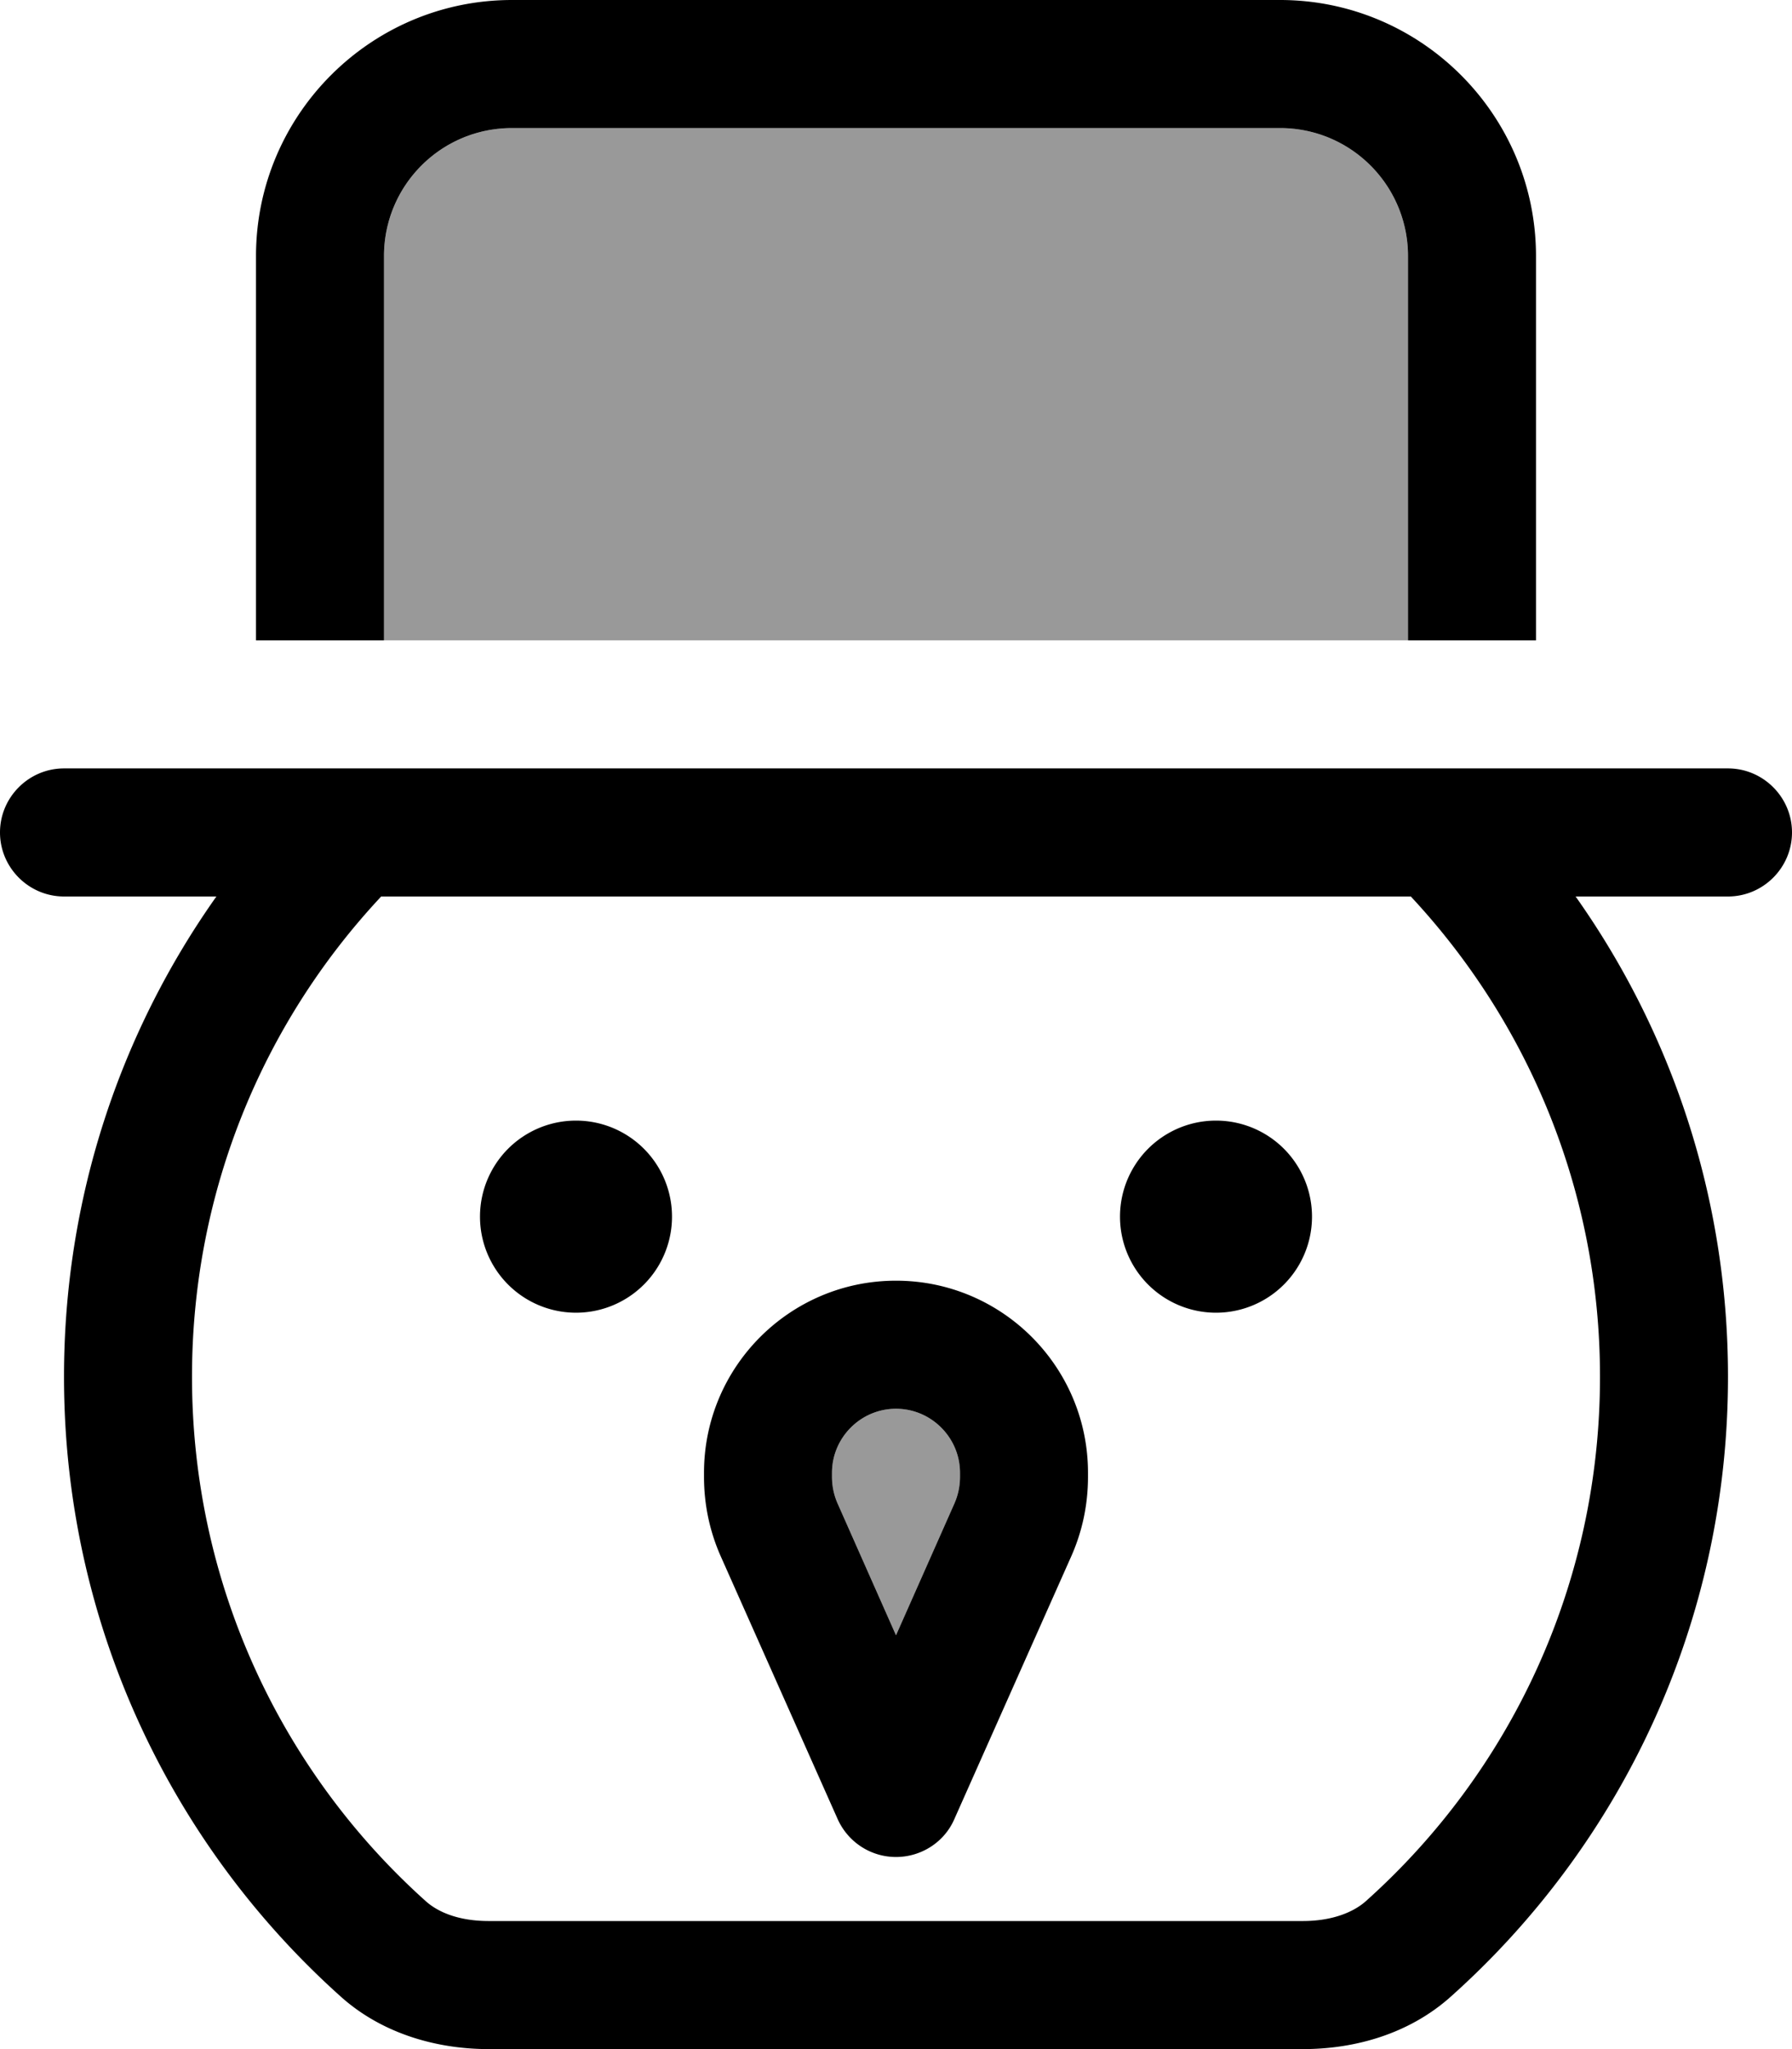
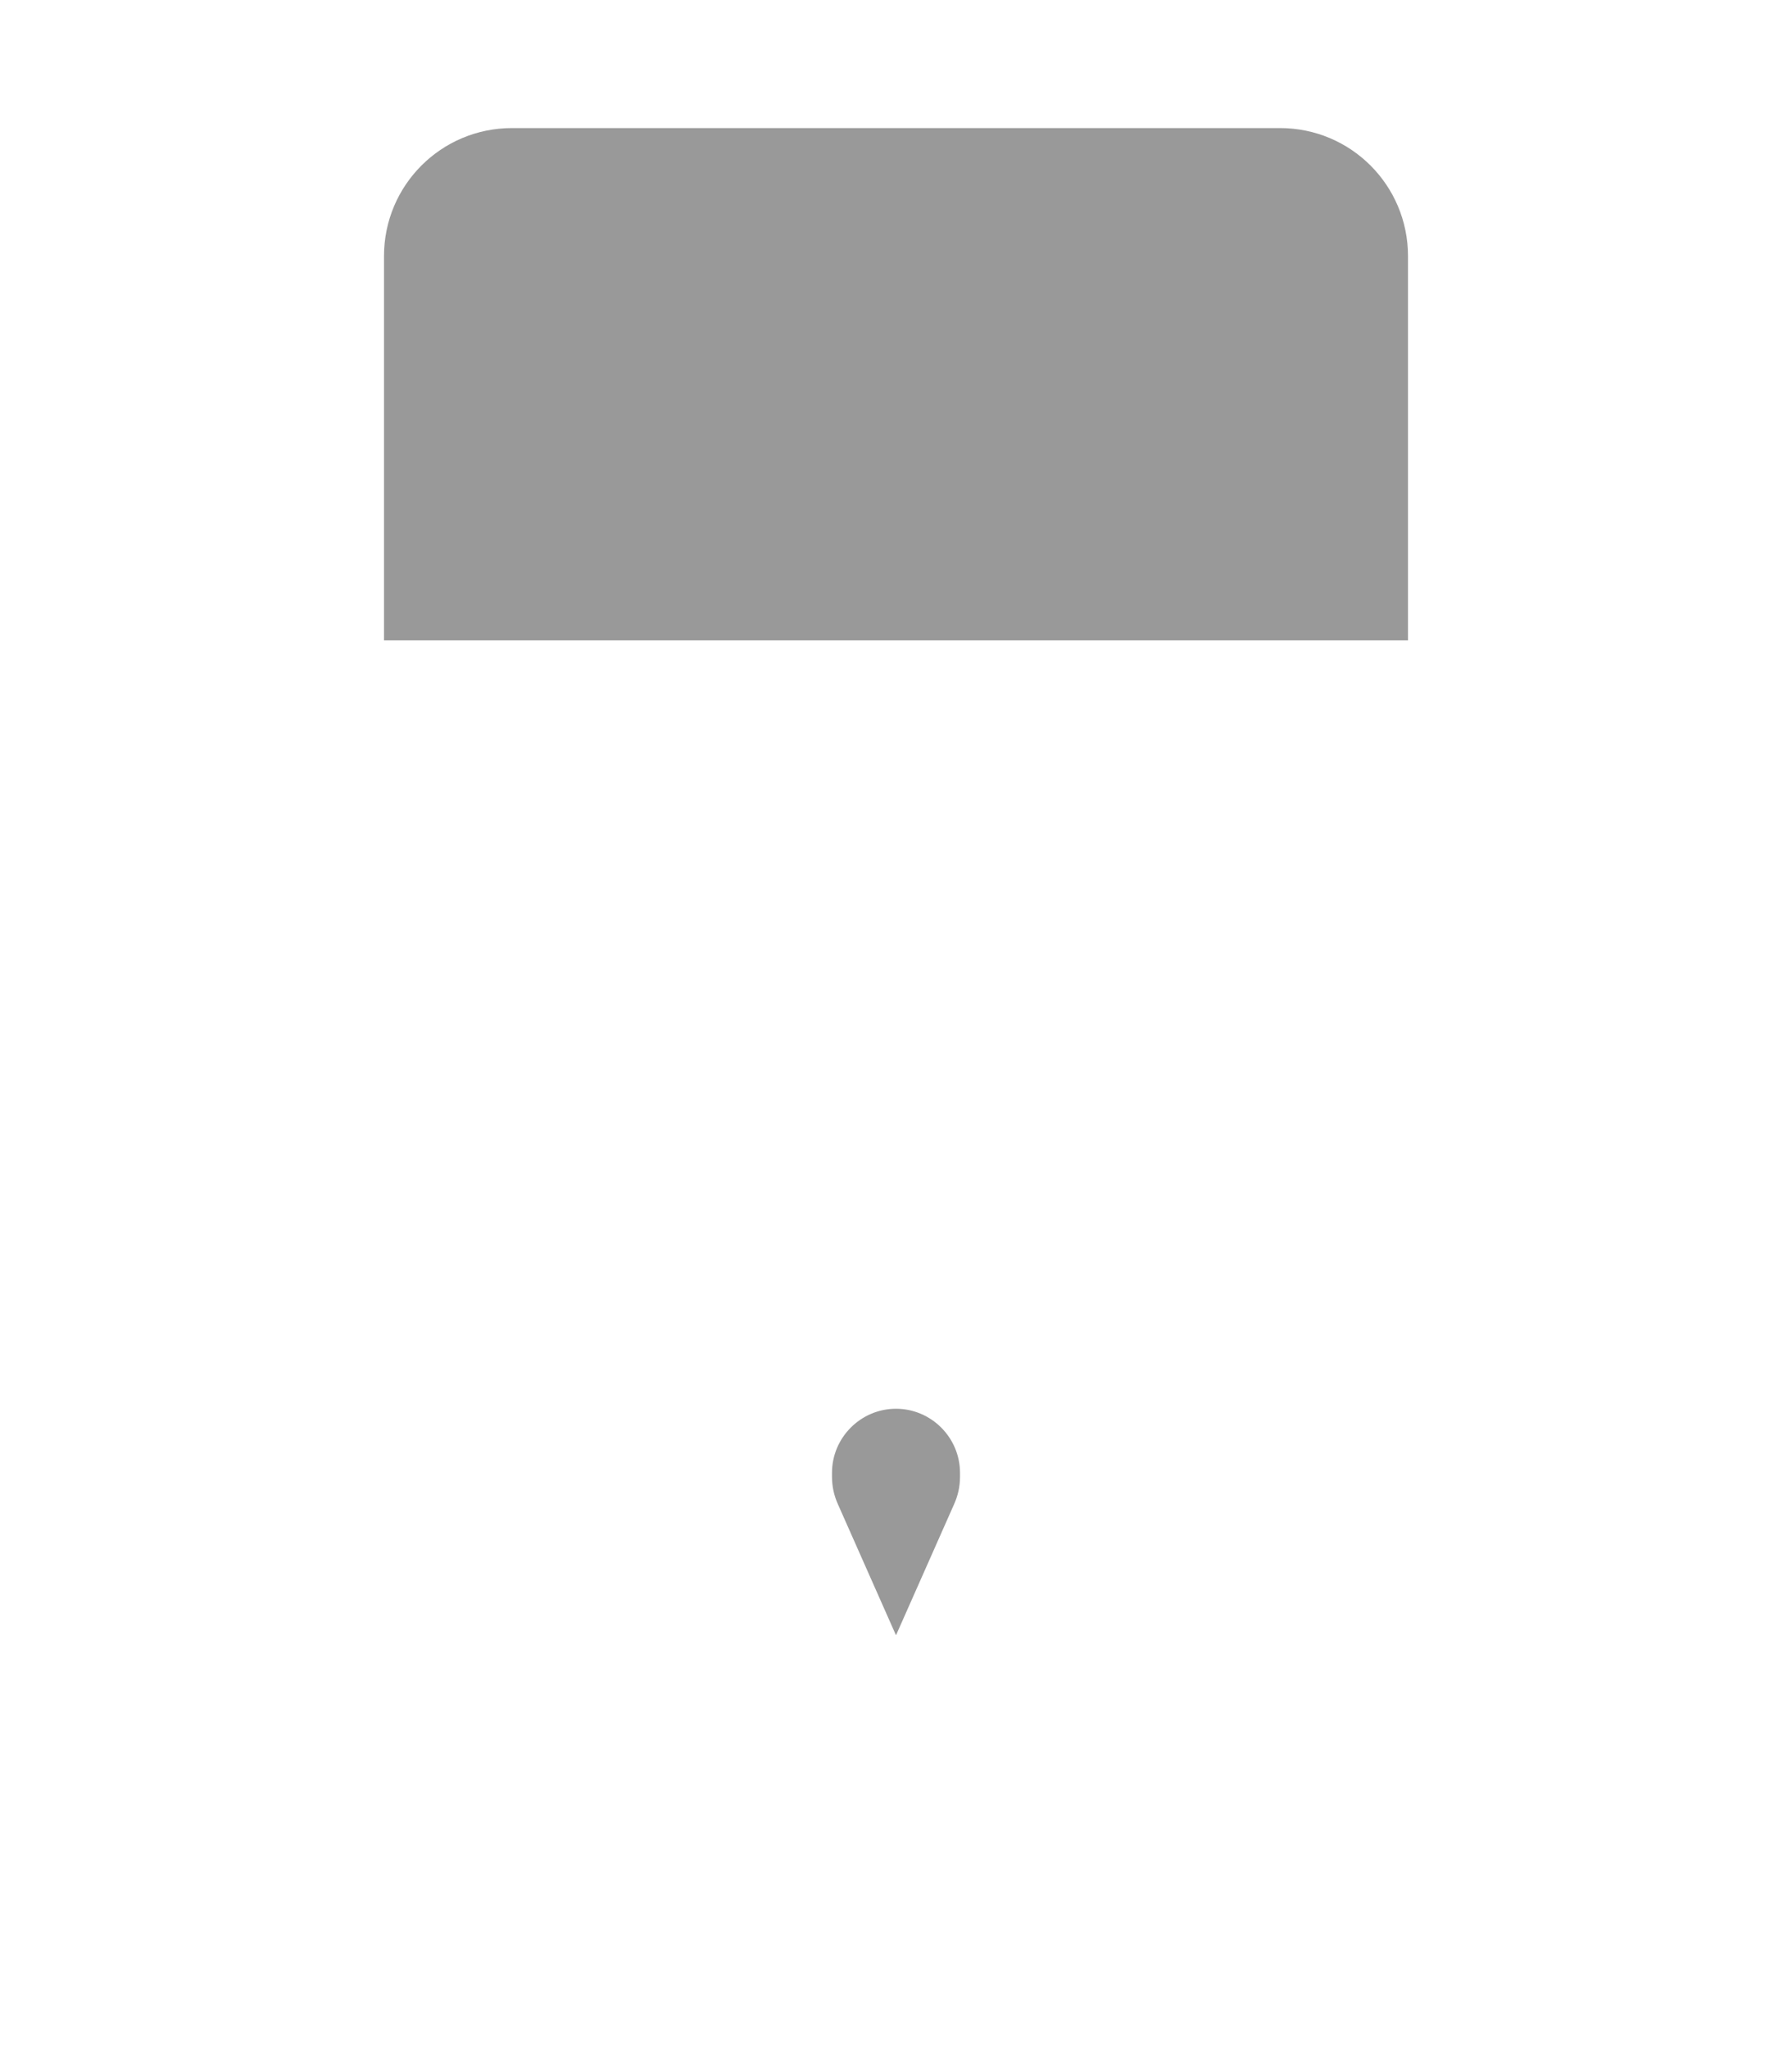
<svg xmlns="http://www.w3.org/2000/svg" viewBox="0 0 448 512">
  <defs>
    <style>.fa-secondary{opacity:.4}</style>
  </defs>
  <path class="fa-secondary" d="M96 64c0-17.7 14.3-32 32-32l192 0c17.7 0 32 14.3 32 32l0 96L96 160l0-96zM208 368c0-8.8 7.2-16 16-16s16 7.2 16 16l0 1c0 2.4-.5 4.7-1.5 6.9L224 408.6l-14.5-32.7c-1-2.2-1.5-4.5-1.5-6.9l0-1z" />
-   <path class="fa-primary" d="M128 32l192 0c17.7 0 32 14.3 32 32l0 96 32 0 0-96c0-35.3-28.7-64-64-64L128 0C92.7 0 64 28.7 64 64l0 96 32 0 0-96c0-17.7 14.3-32 32-32zM352 224l.7 0c29.3 31.4 47.3 73.6 47.3 120c0 52-22.5 98.8-58.5 131c-3 2.7-8.3 5-15.8 5l-203.5 0c-7.5 0-12.7-2.2-15.8-5C70.5 442.8 48 396 48 344c0-46.4 17.9-88.6 47.3-120l.7 0 256 0zM16 192c-8.8 0-16 7.2-16 16s7.2 16 16 16l38.1 0C30.1 257.9 16 299.3 16 344c0 61.5 26.7 116.8 69.1 154.8c10.1 9.1 23.6 13.2 37.1 13.2l203.5 0c13.6 0 27-4.1 37.1-13.2C405.3 460.8 432 405.5 432 344c0-44.7-14.1-86.1-38.1-120l38.1 0c8.8 0 16-7.2 16-16s-7.2-16-16-16l-48 0-32 0L96 192l-32 0-48 0zM144 328a24 24 0 1 0 0-48 24 24 0 1 0 0 48zm184-24a24 24 0 1 0 -48 0 24 24 0 1 0 48 0zM224 320c-26.5 0-48 21.5-48 48l0 1c0 6.9 1.4 13.6 4.2 19.9l29.2 65.6c2.6 5.8 8.3 9.5 14.6 9.5s12.1-3.7 14.6-9.5l29.2-65.6c2.8-6.3 4.2-13 4.2-19.9l0-1c0-26.5-21.5-48-48-48zm-16 48c0-8.8 7.2-16 16-16s16 7.2 16 16l0 1c0 2.4-.5 4.7-1.5 6.9L224 408.6l-14.5-32.7c-1-2.2-1.5-4.5-1.5-6.9l0-1z" />
</svg>